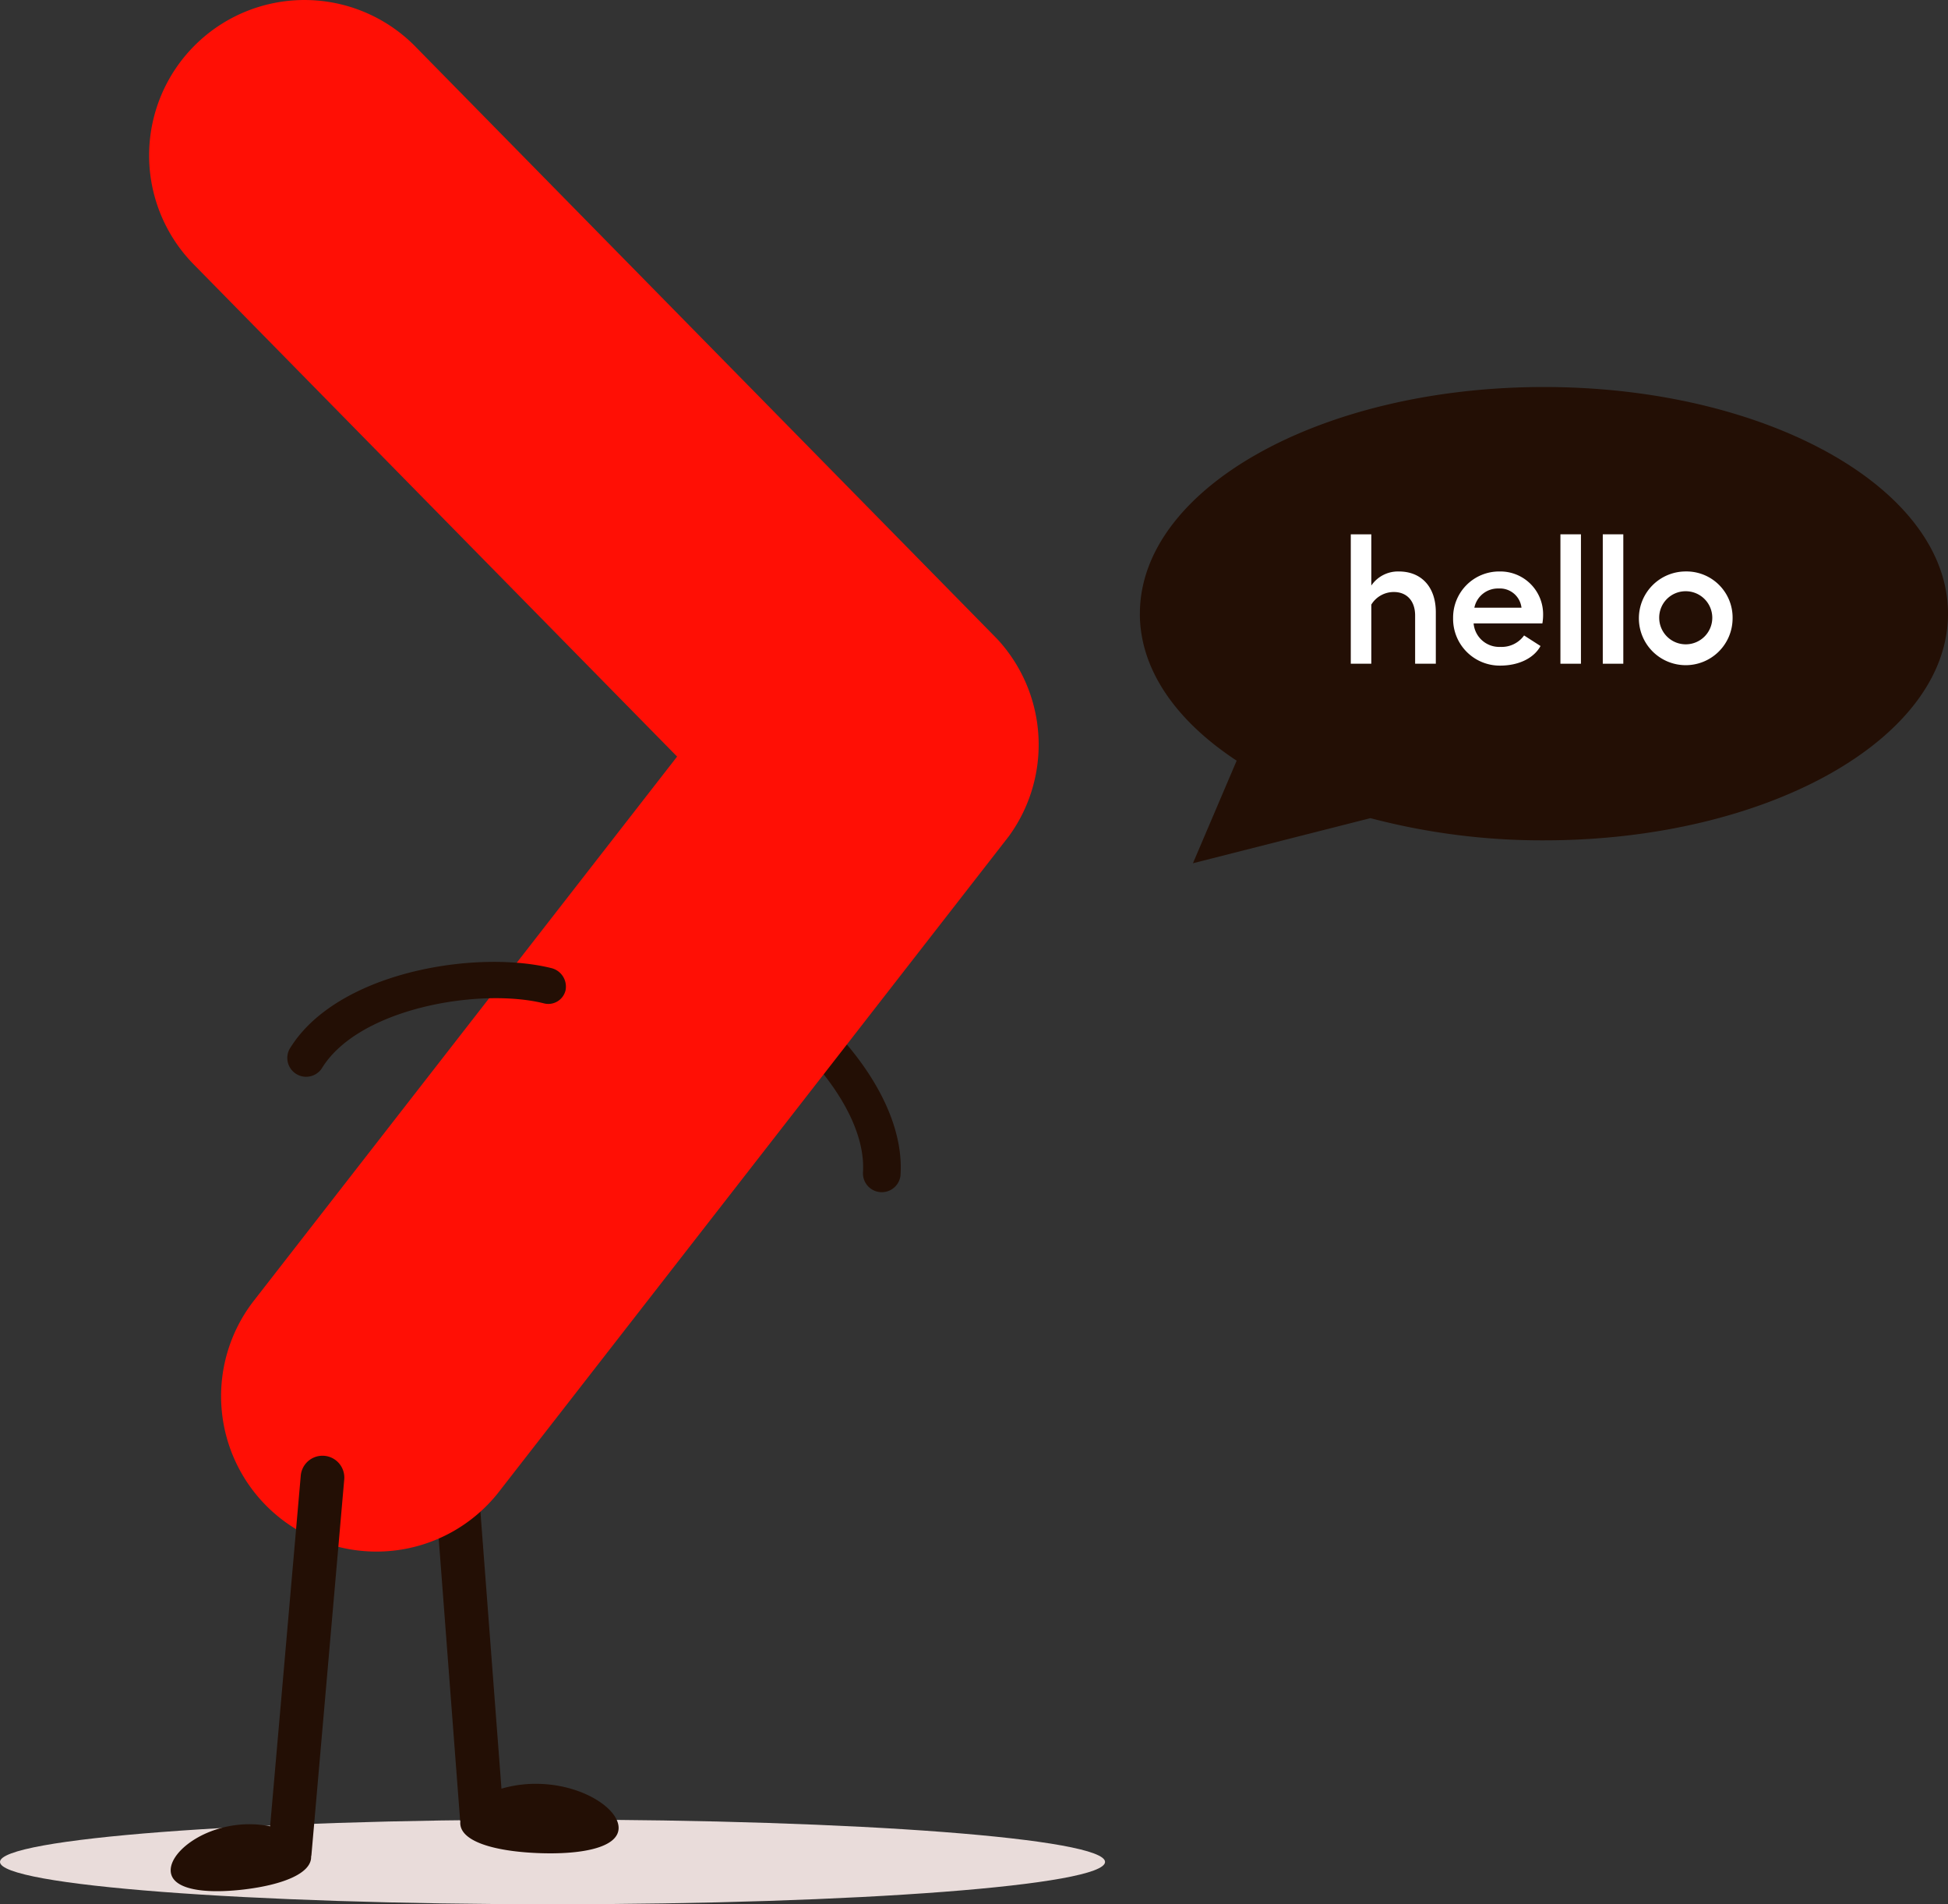
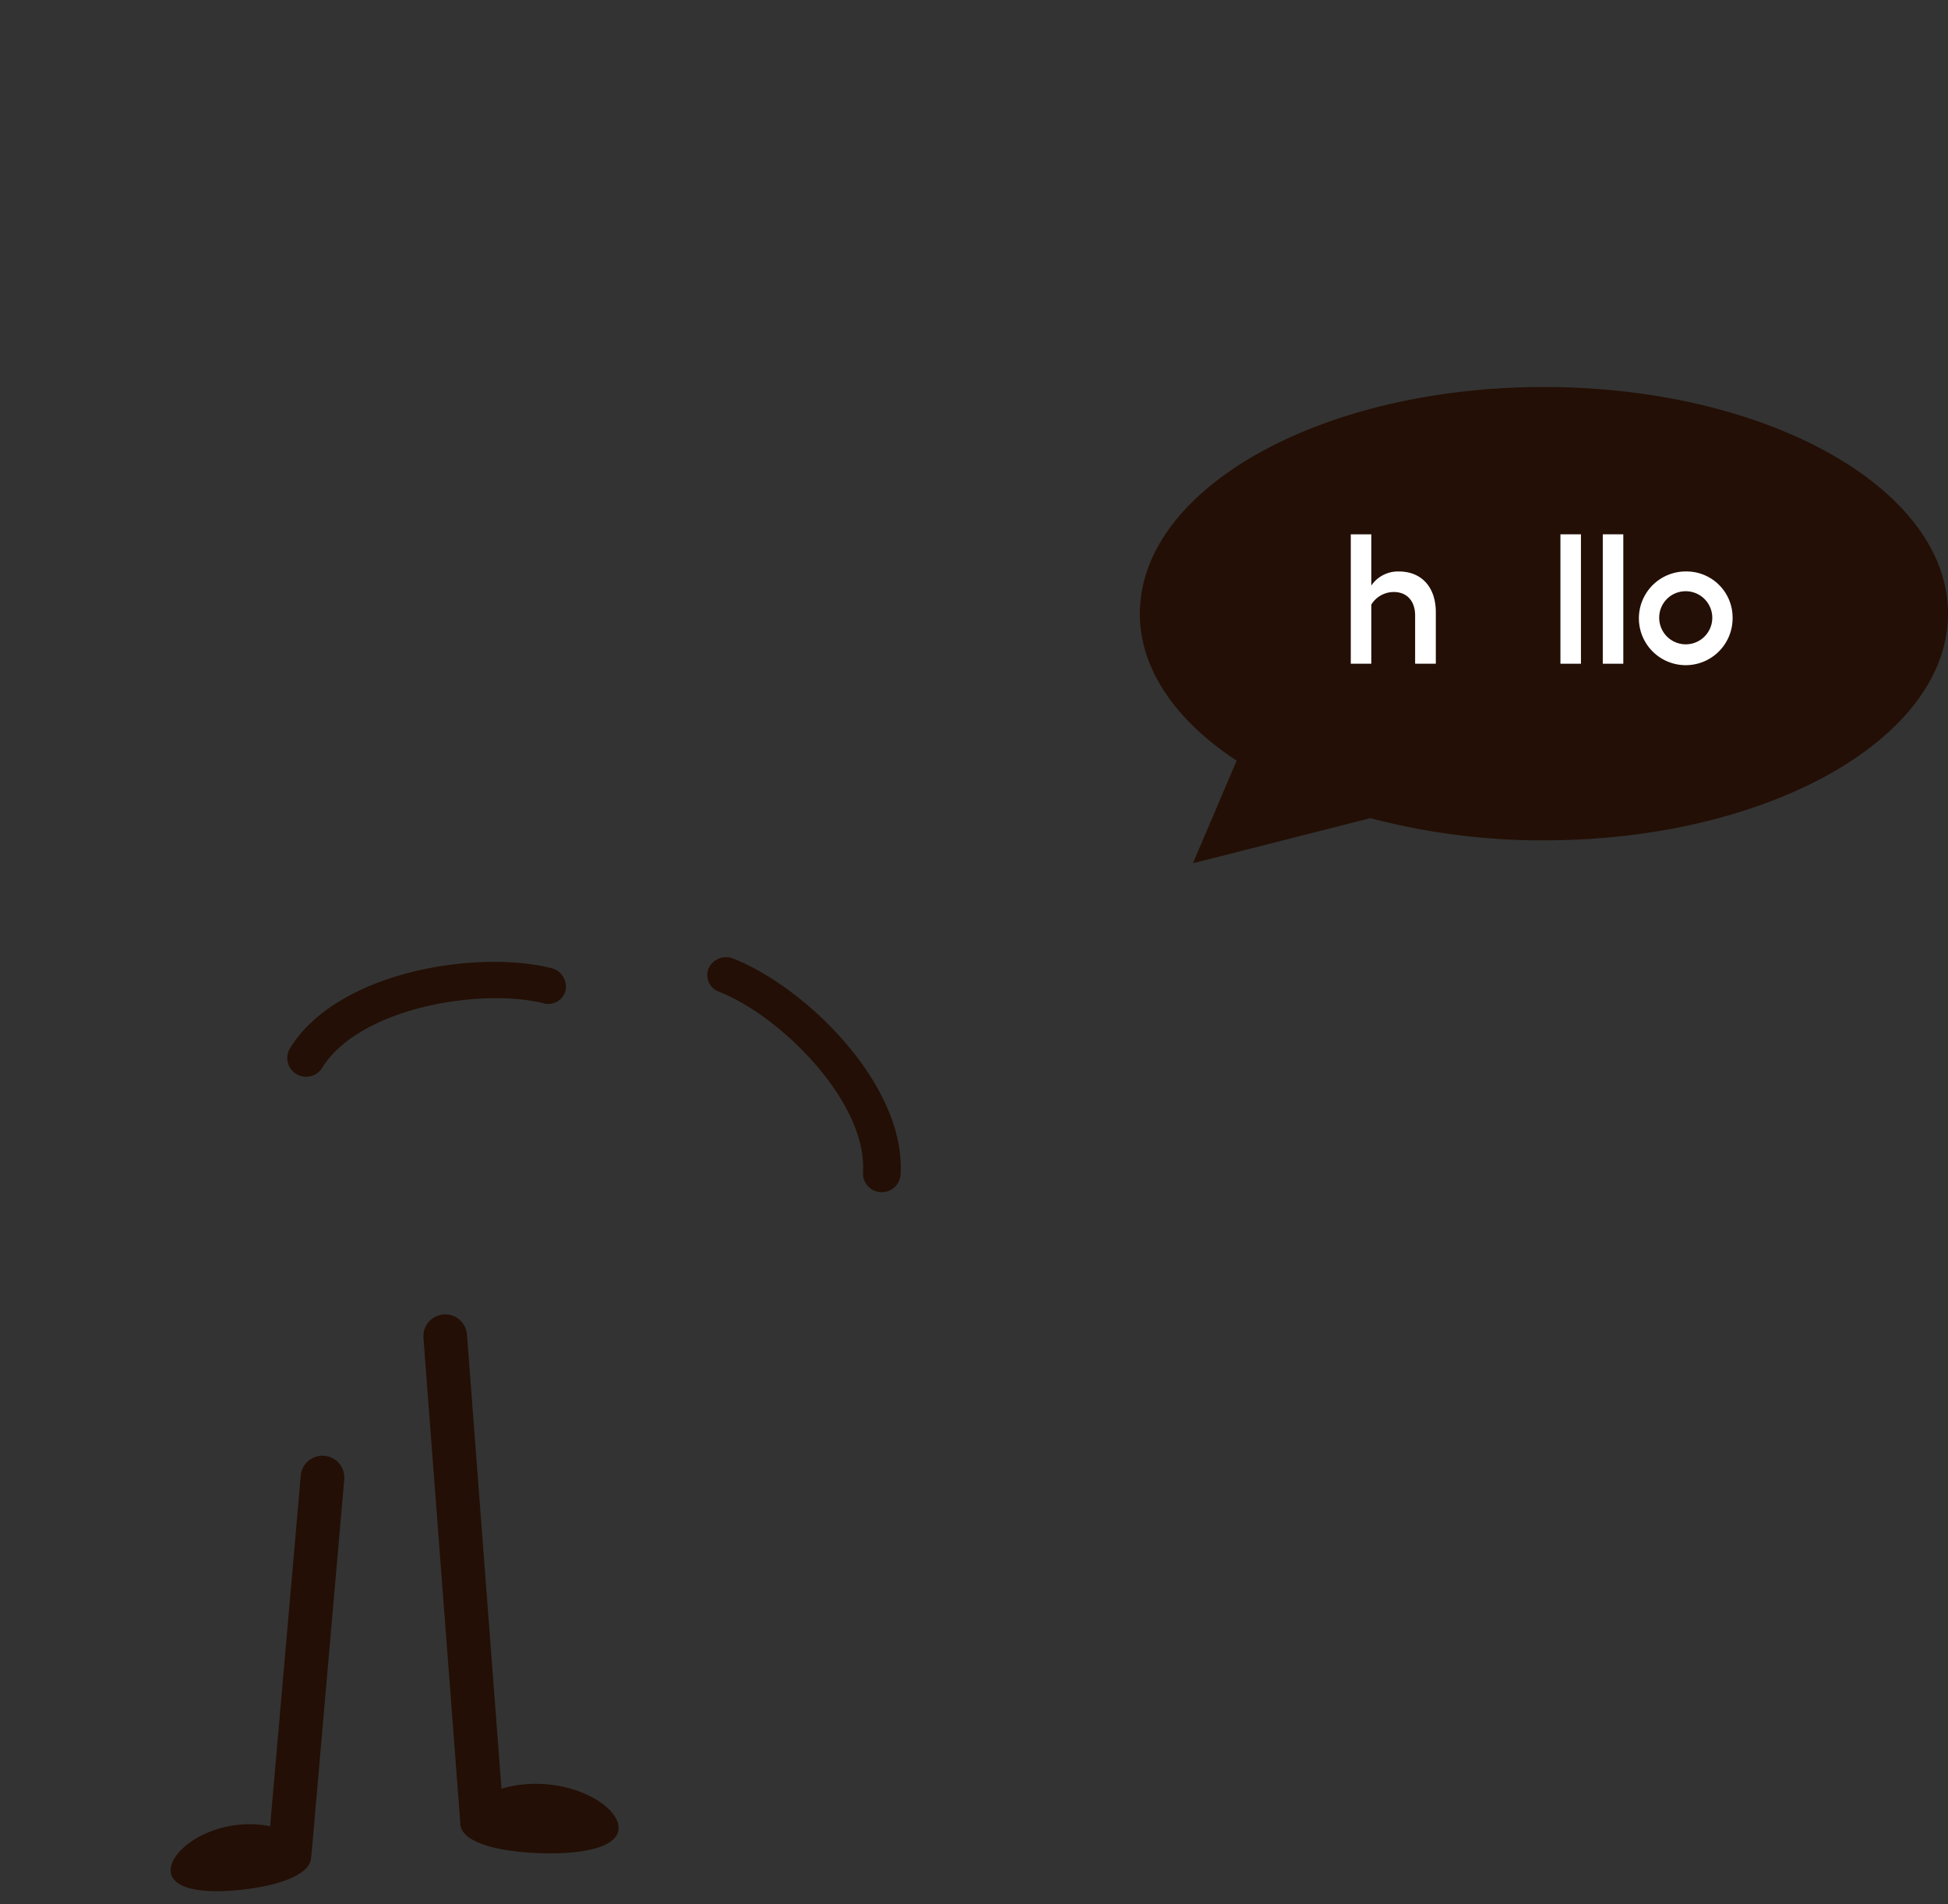
<svg xmlns="http://www.w3.org/2000/svg" width="292.822" height="286.185" viewBox="0 0 292.822 286.185">
  <rect x="0" y="0" width="292.822" height="286.185" fill="#333333" stroke="none" />
  <defs>
    <clipPath id="clip-path">
      <rect id="Rectangle_174" data-name="Rectangle 174" width="292.822" height="286.185" fill="none" />
    </clipPath>
  </defs>
  <g id="Lester_Desktop" data-name="Lester Desktop" clip-path="url(#clip-path)">
-     <path id="Path_347" data-name="Path 347" d="M0,279.824c0,3.513,37.185,6.361,83.055,6.361s83.055-2.848,83.055-6.361-37.185-6.361-83.055-6.361S0,276.311,0,279.824" fill="#e9dcda" />
    <path id="Path_348" data-name="Path 348" d="M135.293,173.44a18.185,18.185,0,0,1,.069,3.222,2.831,2.831,0,0,1-5.643-.381c.736-10.621-12.415-23.643-21.639-27.238a2.66,2.66,0,0,1-1.562-3.512,2.867,2.867,0,0,1,3.682-1.469c10.028,3.909,23.728,16.783,25.093,29.378" fill="#230f05" />
    <path id="Path_349" data-name="Path 349" d="M63.653,201.066a3.28,3.28,0,1,1,6.541-.5l5.186,68.246a18.568,18.568,0,0,1,5.938-.714c6.572.264,11.8,3.846,11.669,6.716s-5.558,3.943-12.13,3.679-11.8-1.765-11.668-4.636c0-.03.011-.061.014-.091-.013-.084-.037-.164-.043-.25Z" fill="#230f05" />
-     <path id="Path_350" data-name="Path 350" d="M151.643,125.686a23.363,23.363,0,0,0-1.709-29.618L62.308,6.865A23.356,23.356,0,1,0,29.232,39.85l72.55,73.854L38.21,195.414a23.357,23.357,0,0,0,36.652,28.962Z" fill="#ff0f05" />
    <path id="Path_351" data-name="Path 351" d="M45.428,155.069a18.168,18.168,0,0,0-1.911,2.6A2.831,2.831,0,0,0,48.35,160.6c5.512-9.11,23.758-12.189,33.369-9.819a2.661,2.661,0,0,0,3.3-1.974,2.866,2.866,0,0,0-2.165-3.32c-10.447-2.575-29.058.067-37.424,9.581" fill="#230f05" />
    <path id="Path_352" data-name="Path 352" d="M171.347,92.228c0-18.814,27.194-34.065,60.737-34.065s60.739,15.251,60.739,34.065-27.194,34.065-60.739,34.065A101.282,101.282,0,0,1,206,122.957l-26.679,6.778,6.574-15.418c-9.057-5.949-14.552-13.653-14.552-22.089" fill="#230f05" />
    <path id="Path_353" data-name="Path 353" d="M215.831,92V99.75H212.72V92.5c0-2.193-1.25-3.528-3.194-3.528a3.953,3.953,0,0,0-3.391,1.89V99.75h-3.086V80.3h3.086V88a4.847,4.847,0,0,1,4.14-2.115c3.419,0,5.556,2.362,5.556,6.115" fill="#fff" />
-     <path id="Path_354" data-name="Path 354" d="M231.851,93.691H221.513a3.859,3.859,0,0,0,4.03,3.528A4.13,4.13,0,0,0,229.1,95.5l2.471,1.587c-1,1.829-3.276,2.946-6.084,2.946a7.017,7.017,0,0,1-7.057-7.142,6.921,6.921,0,0,1,7-7.006,6.426,6.426,0,0,1,6.53,6.474,7.721,7.721,0,0,1-.11,1.335m-3.141-2.362a3.267,3.267,0,0,0-3.444-2.889,3.612,3.612,0,0,0-3.641,2.889Z" fill="#fff" />
    <rect id="Rectangle_172" data-name="Rectangle 172" width="3.085" height="19.449" transform="translate(234.562 80.3)" fill="#fff" />
    <rect id="Rectangle_173" data-name="Rectangle 173" width="3.085" height="19.449" transform="translate(240.929 80.3)" fill="#fff" />
    <path id="Path_355" data-name="Path 355" d="M260.442,92.967a7.043,7.043,0,1,1-7.057-7.085,6.931,6.931,0,0,1,7.057,7.085m-11.029,0a3.989,3.989,0,1,0,3.972-4.112,3.964,3.964,0,0,0-3.972,4.112" fill="#fff" />
    <path id="Path_356" data-name="Path 356" d="M35.559,274.274a15.893,15.893,0,0,1,5.046.192l4.6-52.639a3.28,3.28,0,1,1,6.534.573l-4.924,56.383c-.007.084-.033.161-.046.242.064,2.556-4.371,4.248-10.04,4.931-5.825.7-10.732.075-11.054-2.6s4.063-6.382,9.887-7.084" fill="#230f05" />
  </g>
</svg>